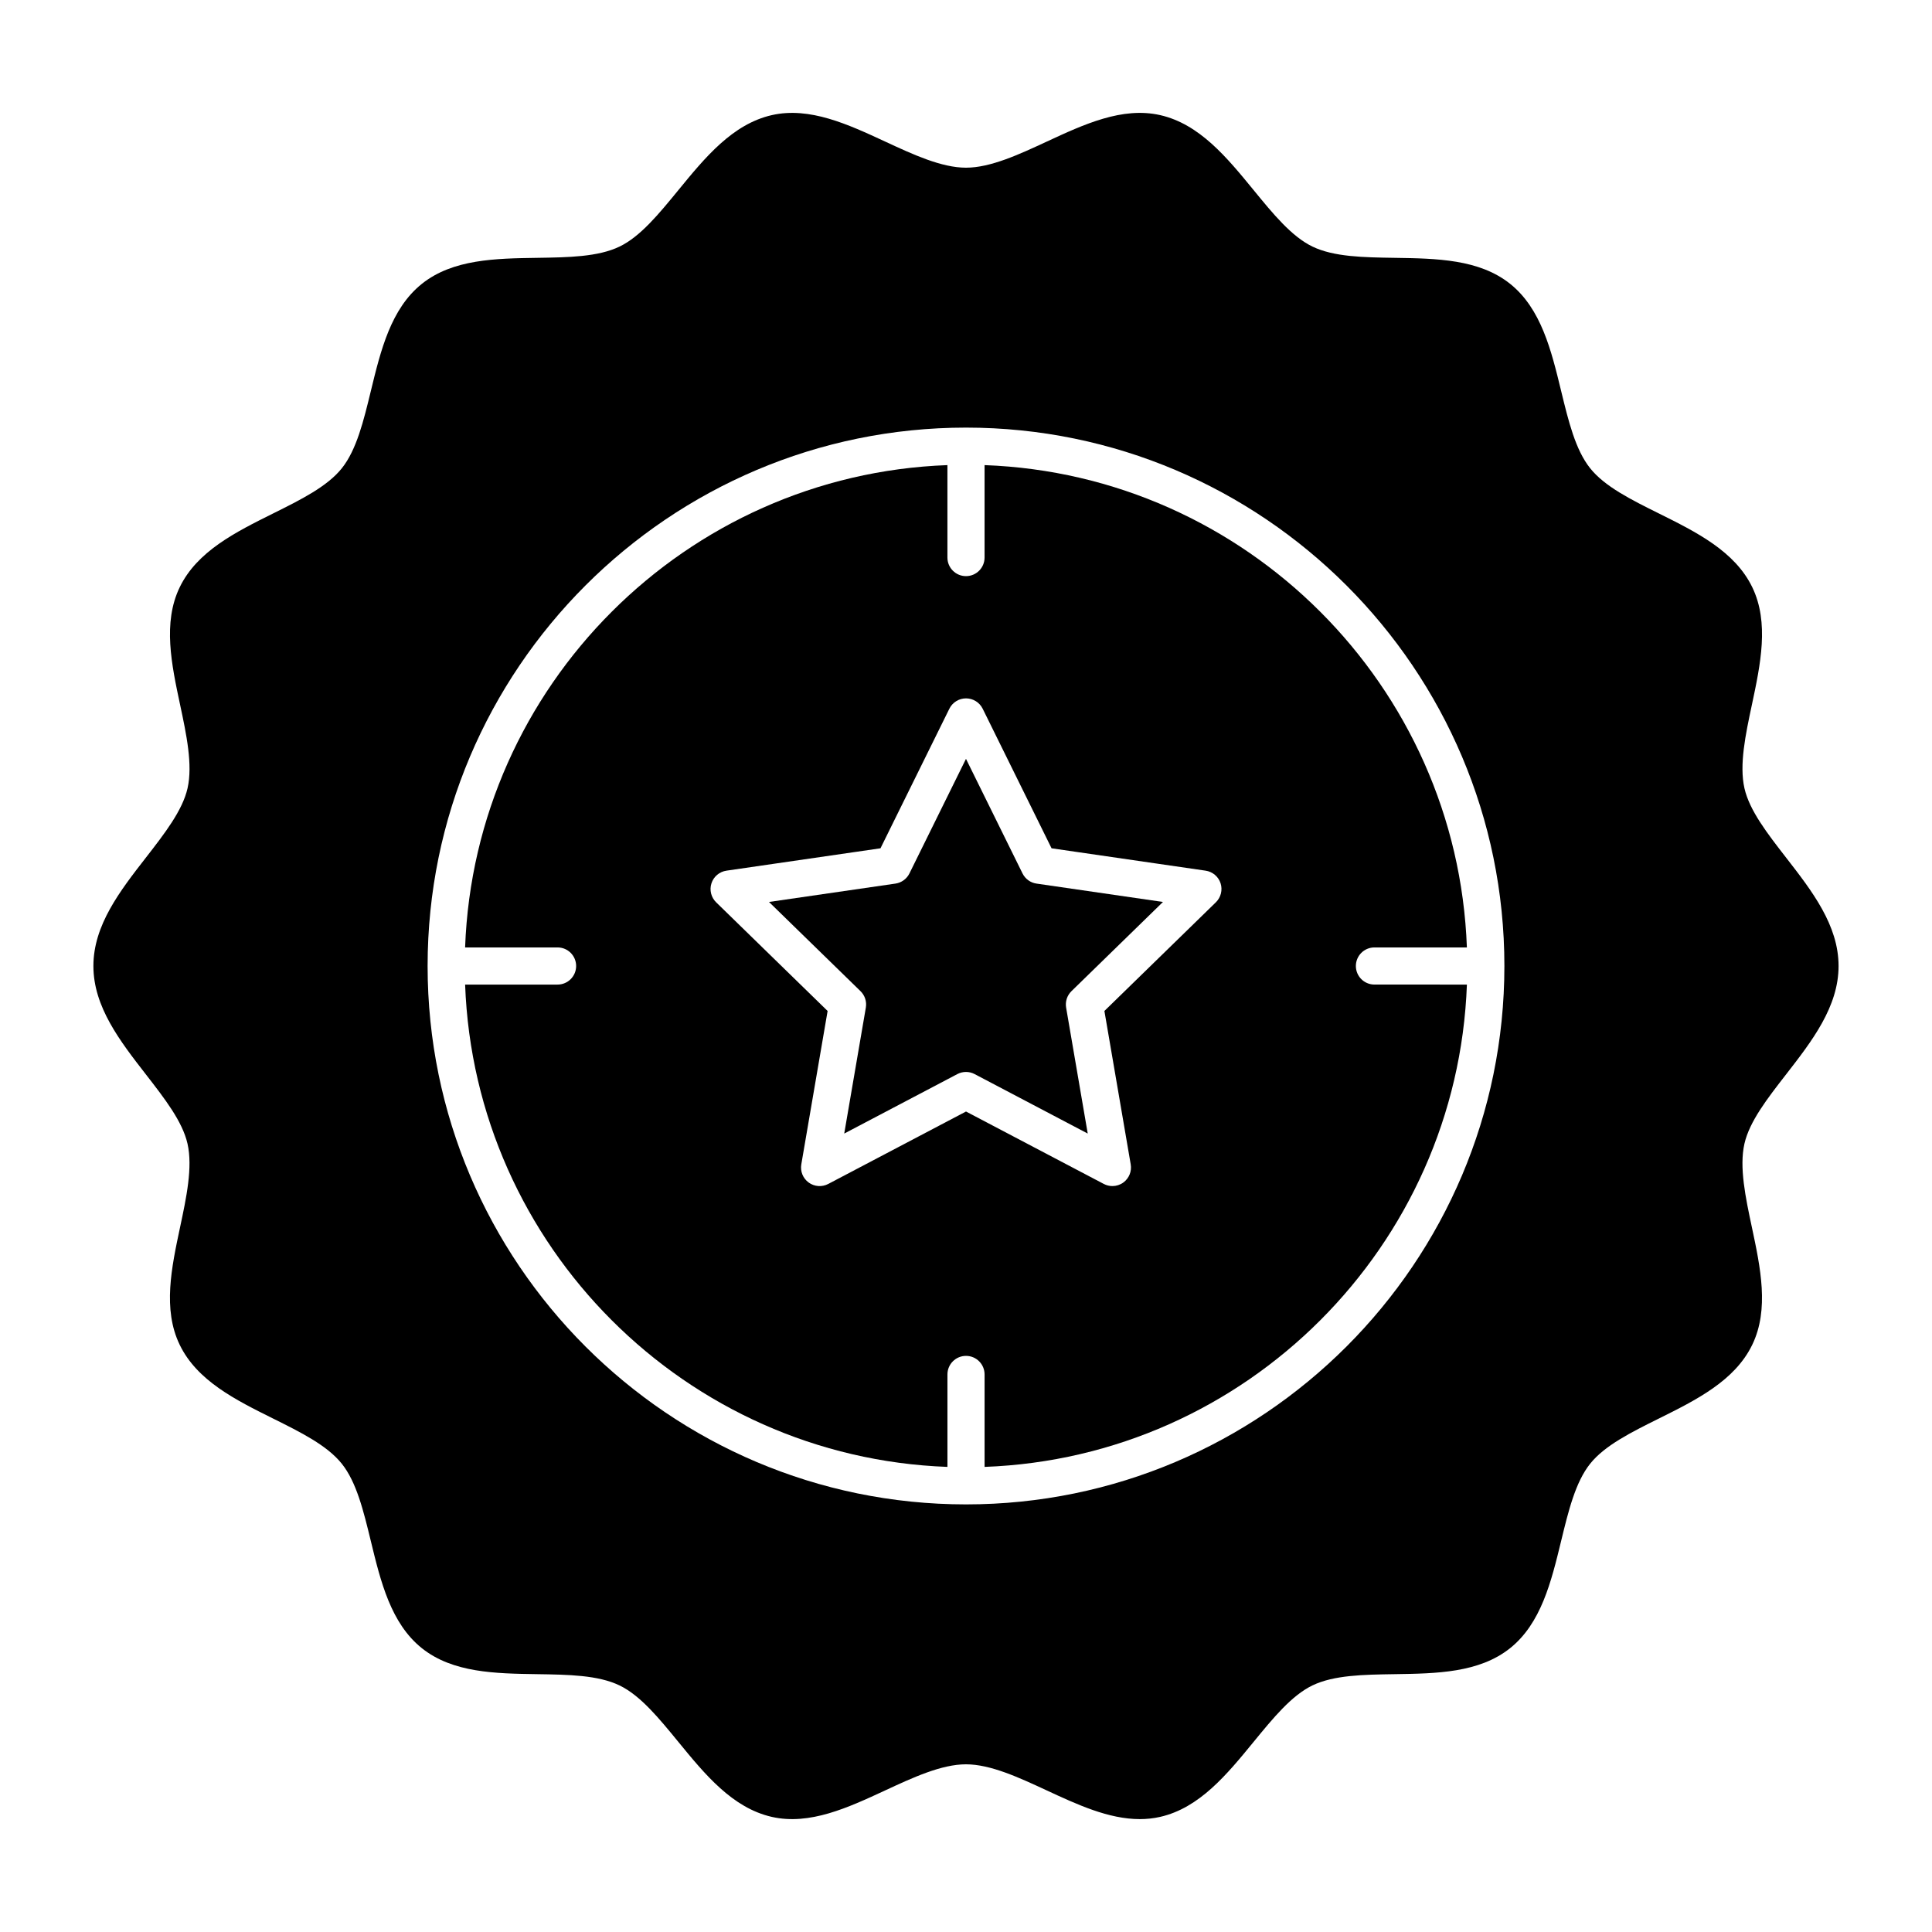
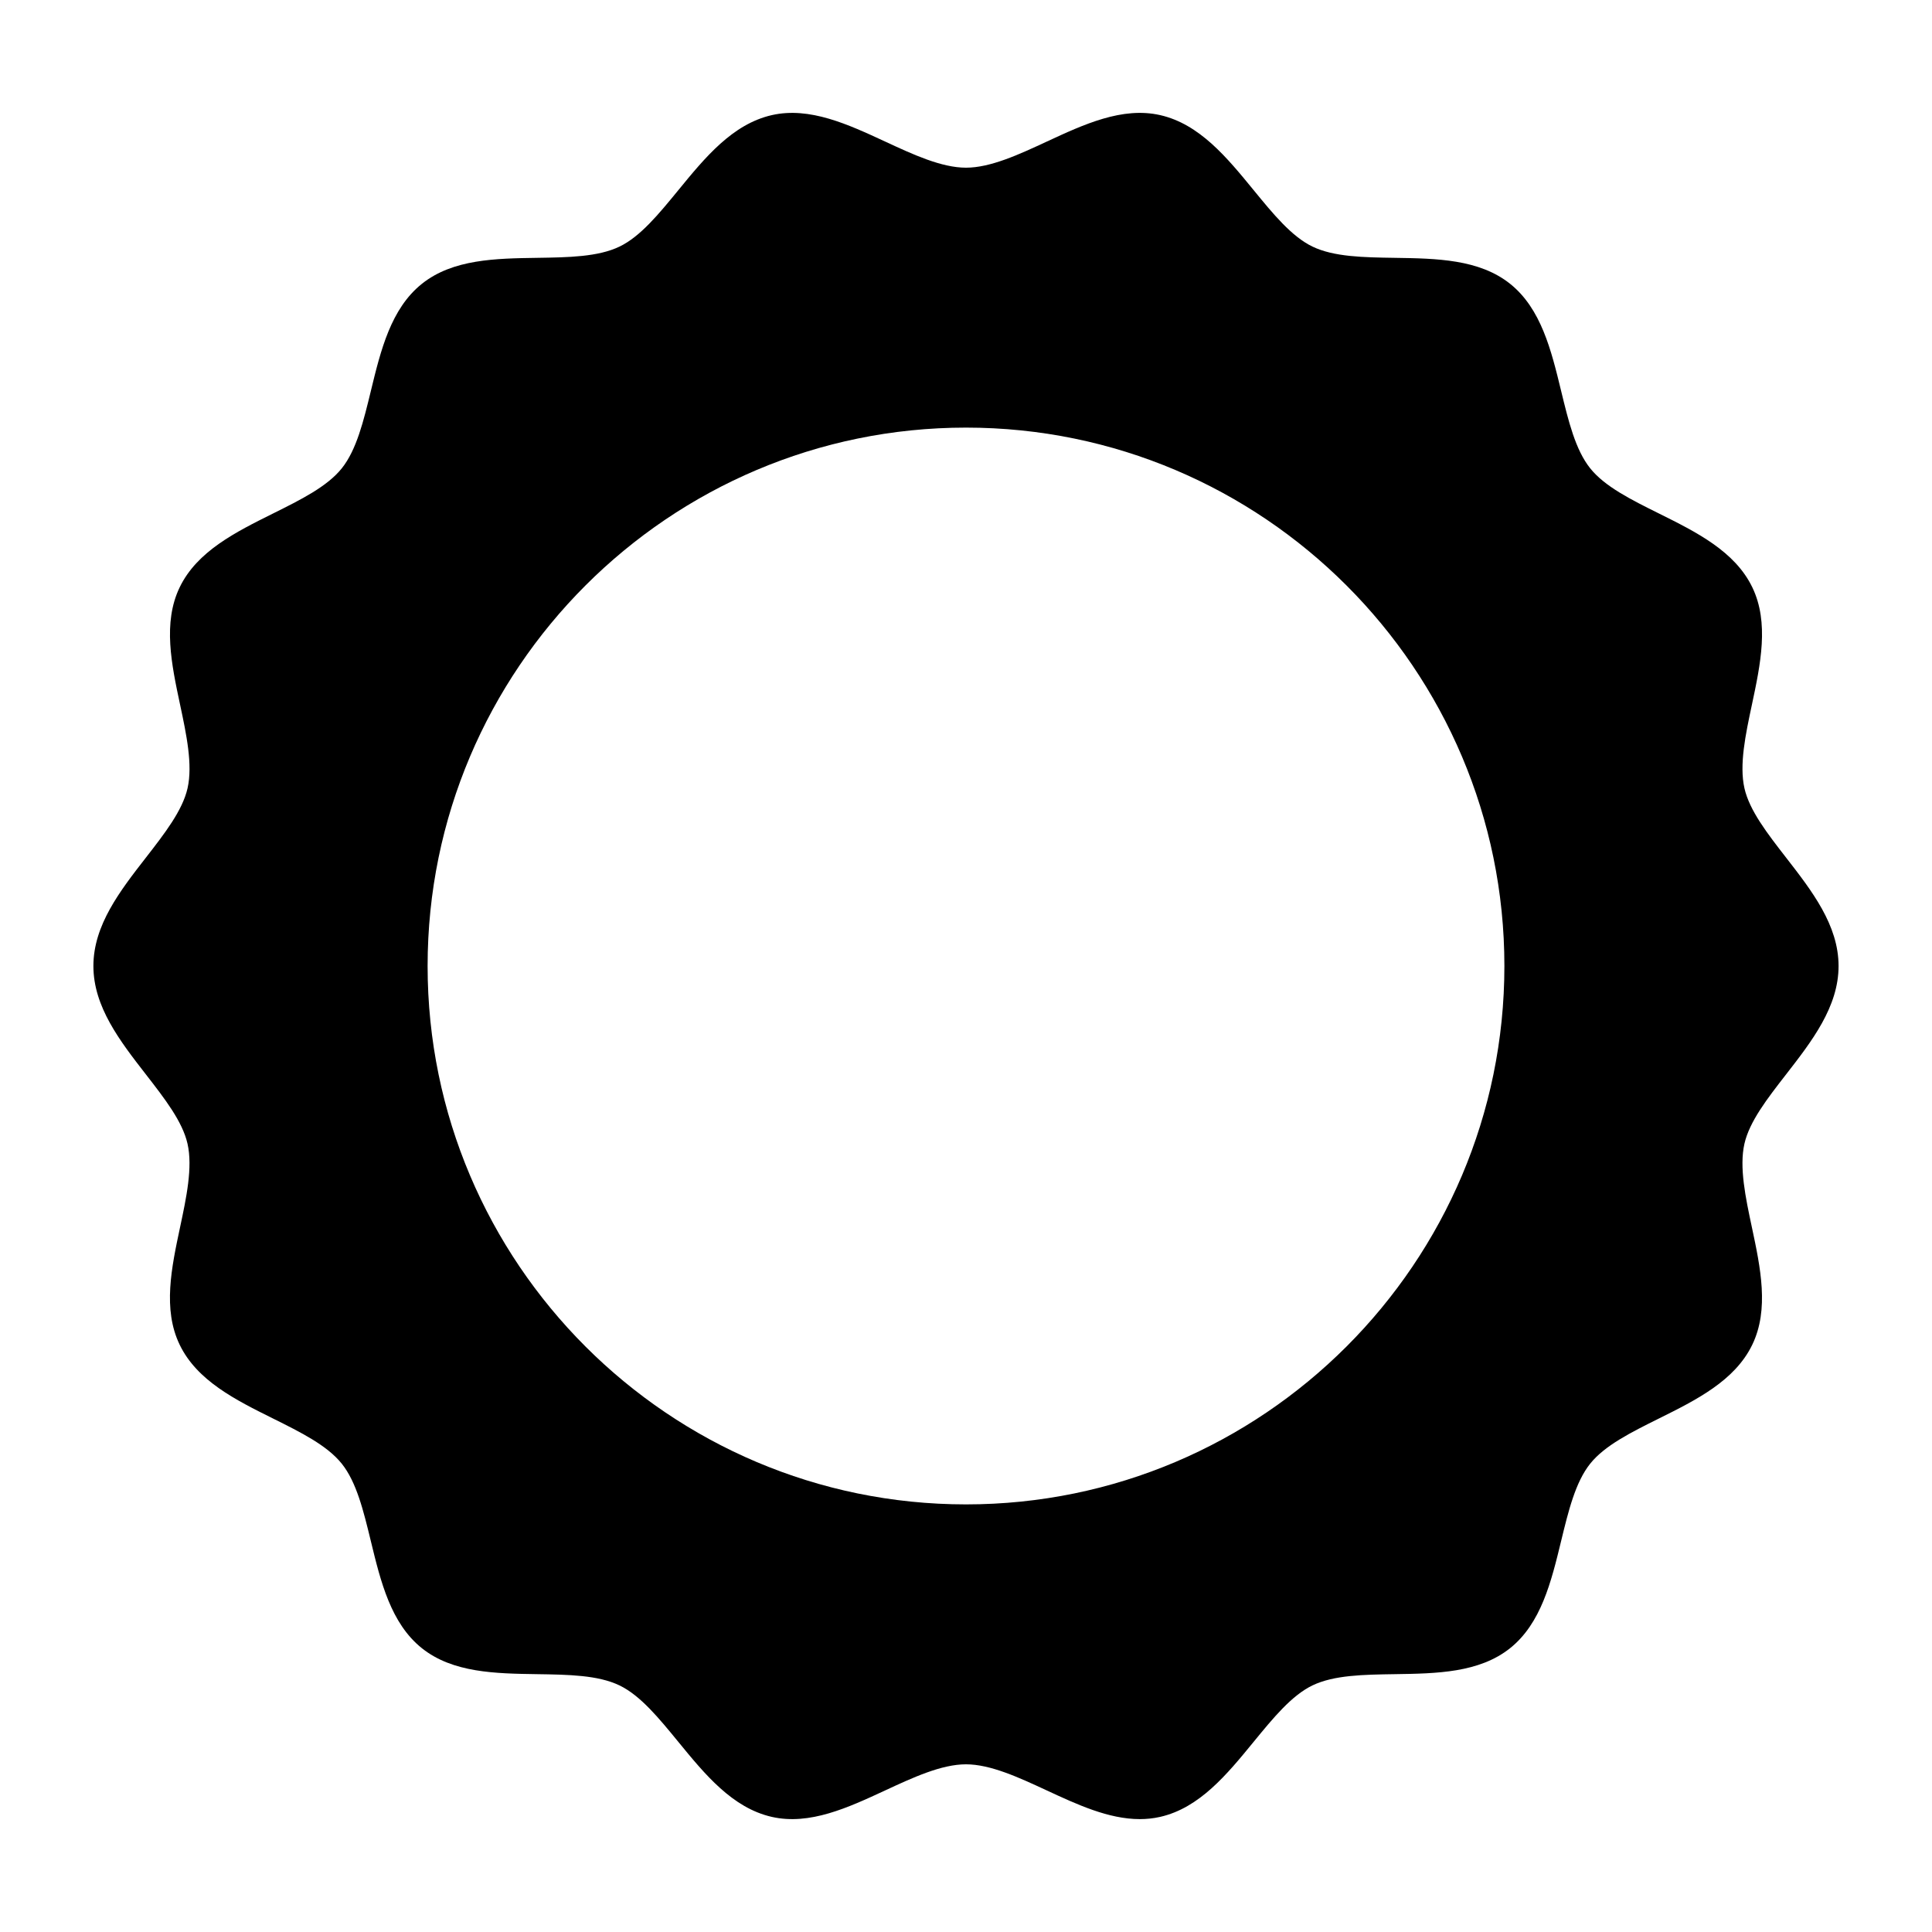
<svg xmlns="http://www.w3.org/2000/svg" fill="#000000" width="800px" height="800px" version="1.1" viewBox="144 144 512 512">
  <g>
-     <path d="m508.24 395.08h24.5c-2.539-69.344-58.477-125.28-127.82-127.82v24.5c0 2.719-2.203 4.922-4.922 4.922s-4.922-2.203-4.922-4.922v-24.5c-69.344 2.539-125.28 58.477-127.82 127.82h24.504c2.719 0 4.922 2.203 4.922 4.922s-2.203 4.922-4.922 4.922h-24.5c2.539 69.344 58.477 125.28 127.82 127.82v-24.5c0-2.719 2.203-4.922 4.922-4.922s4.922 2.203 4.922 4.922v24.5c69.344-2.539 125.28-58.477 127.82-127.82l-24.504-0.004c-2.719 0-4.922-2.203-4.922-4.922 0.004-2.715 2.207-4.918 4.922-4.918zm-42.027-11.957-29.535 28.793 6.973 40.652c0.316 1.848-0.441 3.711-1.957 4.812-0.855 0.621-1.871 0.941-2.891 0.941-0.785 0-1.57-0.188-2.289-0.566l-36.512-19.191-36.508 19.195c-1.656 0.871-3.668 0.727-5.184-0.375-1.516-1.102-2.273-2.965-1.957-4.812l6.973-40.652-29.535-28.793c-1.34-1.309-1.824-3.262-1.246-5.043s2.117-3.078 3.973-3.348l40.82-5.93 18.254-36.988c0.828-1.68 2.539-2.742 4.414-2.742 1.871 0 3.582 1.062 4.414 2.742l18.254 36.988 40.82 5.93c1.855 0.27 3.394 1.566 3.973 3.348 0.57 1.777 0.086 3.734-1.254 5.039z" />
-     <path d="m414.98 375.47-14.984-30.367-14.988 30.367c-0.719 1.453-2.102 2.457-3.703 2.691l-33.512 4.867 24.25 23.641c1.16 1.129 1.688 2.758 1.414 4.356l-5.727 33.379 29.977-15.762c0.715-0.375 1.504-0.566 2.289-0.566 0.789 0 1.574 0.188 2.289 0.566l29.977 15.762-5.727-33.379c-0.273-1.594 0.254-3.223 1.414-4.356l24.25-23.641-33.512-4.867c-1.605-0.23-2.988-1.238-3.707-2.691z" />
    <path d="m617.33 428.73c6.836-8.805 13.91-17.91 13.91-28.727 0-10.82-7.07-19.922-13.91-28.727-4.984-6.418-9.691-12.48-11.031-18.367-1.418-6.238 0.305-14.316 1.969-22.125 2.277-10.703 4.637-21.77 0.113-31.141-4.609-9.555-14.844-14.645-24.742-19.562-7.383-3.668-14.352-7.133-18.227-11.984-3.91-4.894-5.754-12.496-7.707-20.547-2.598-10.699-5.285-21.766-13.52-28.344-8.188-6.539-19.543-6.707-30.523-6.875-8.312-0.125-16.16-0.242-21.852-2.988-5.519-2.664-10.418-8.648-15.602-14.984-7.035-8.594-14.305-17.48-24.75-19.852-10.027-2.277-20.223 2.453-30.082 7.031-7.309 3.394-14.867 6.902-21.375 6.902-6.508 0-14.066-3.508-21.375-6.902-9.859-4.574-20.051-9.305-30.078-7.031-10.441 2.375-17.715 11.258-24.75 19.852-5.188 6.336-10.082 12.32-15.602 14.984-5.691 2.746-13.543 2.863-21.855 2.988-10.98 0.164-22.336 0.336-30.523 6.875-8.234 6.574-10.922 17.641-13.52 28.344-1.953 8.051-3.801 15.652-7.707 20.547-3.871 4.848-10.844 8.312-18.227 11.984-9.898 4.922-20.133 10.008-24.742 19.562-4.523 9.371-2.164 20.438 0.113 31.141 1.664 7.812 3.383 15.891 1.969 22.125-1.34 5.887-6.047 11.949-11.031 18.367-6.848 8.801-13.918 17.906-13.918 28.723s7.07 19.922 13.91 28.727c4.984 6.418 9.695 12.48 11.031 18.367 1.418 6.238-0.305 14.312-1.969 22.125-2.277 10.703-4.637 21.77-0.113 31.141 4.609 9.555 14.844 14.645 24.742 19.562 7.383 3.668 14.352 7.133 18.227 11.984 3.91 4.894 5.754 12.496 7.707 20.547 2.598 10.699 5.285 21.766 13.52 28.344 8.188 6.539 19.543 6.711 30.523 6.875 8.312 0.125 16.164 0.242 21.855 2.988 5.519 2.664 10.418 8.648 15.602 14.984 7.035 8.594 14.305 17.477 24.75 19.852 10.027 2.277 20.223-2.453 30.078-7.031 7.309-3.394 14.867-6.902 21.375-6.902 6.508 0 14.066 3.508 21.375 6.902 8.094 3.758 16.418 7.621 24.688 7.621 1.801 0 3.602-0.184 5.394-0.59 10.441-2.375 17.715-11.258 24.75-19.852 5.188-6.336 10.086-12.32 15.602-14.984 5.691-2.746 13.543-2.863 21.855-2.988 10.98-0.164 22.336-0.336 30.523-6.875 8.234-6.574 10.922-17.641 13.52-28.344 1.953-8.051 3.801-15.652 7.707-20.547 3.871-4.848 10.844-8.312 18.227-11.984 9.898-4.922 20.133-10.008 24.742-19.562 4.523-9.371 2.164-20.438-0.113-31.141-1.664-7.812-3.383-15.891-1.969-22.125 1.34-5.883 6.047-11.945 11.035-18.363zm-217.33 113.95c-78.676 0-142.68-64.008-142.68-142.68 0-78.676 64.008-142.68 142.68-142.68 78.676 0 142.68 64.008 142.68 142.68s-64.008 142.68-142.68 142.68z" />
  </g>
</svg>